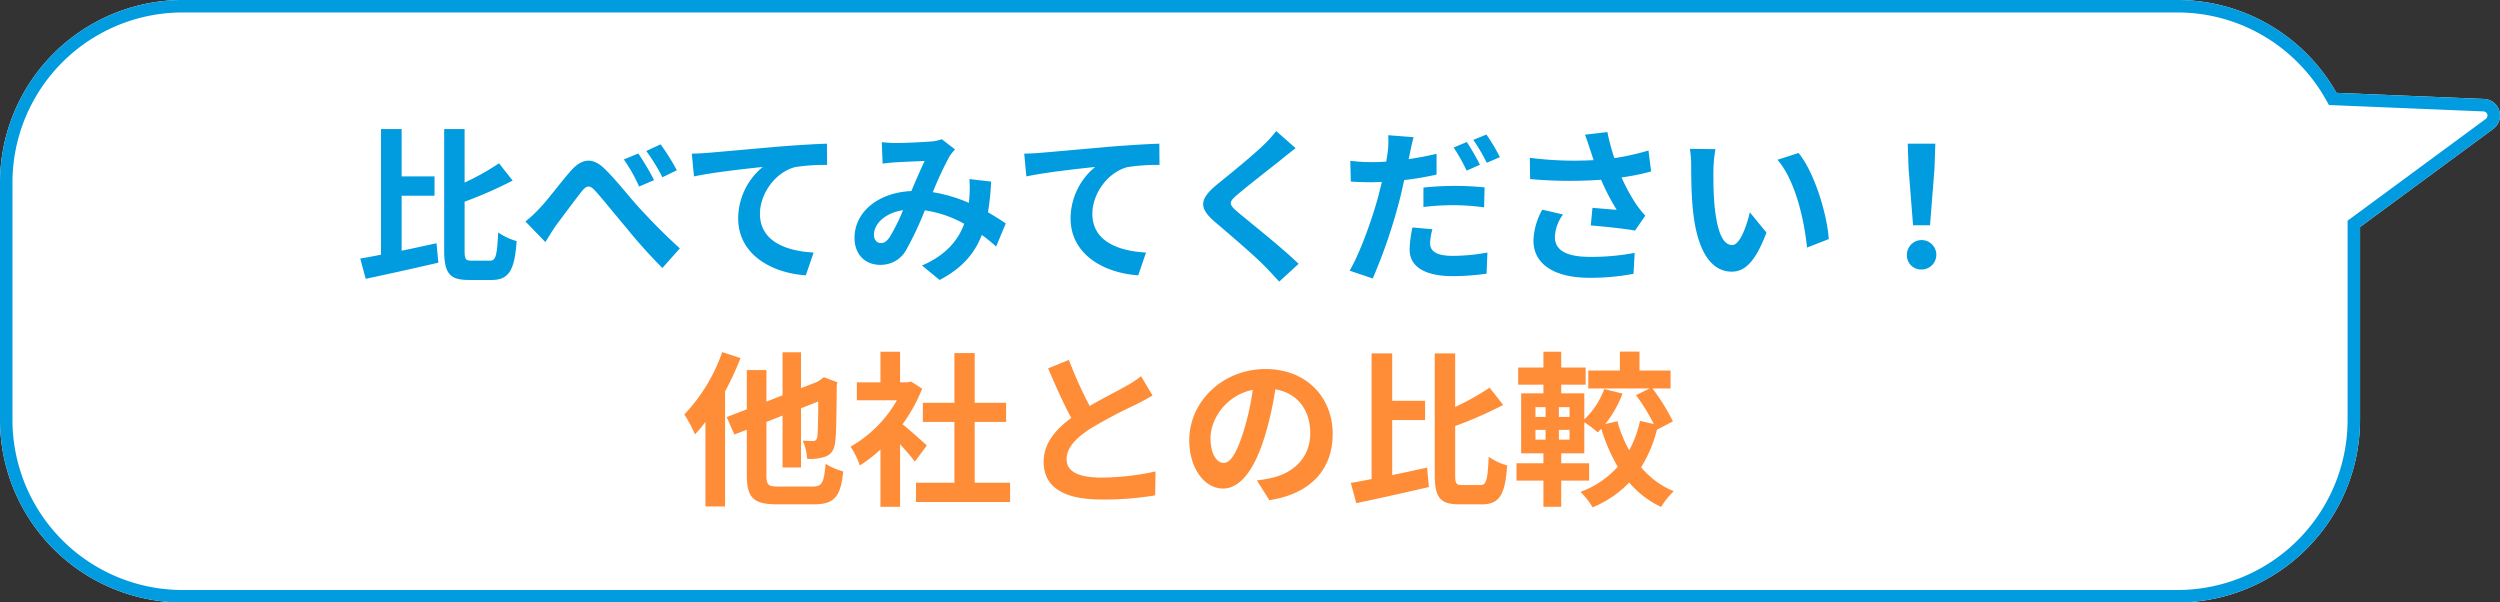
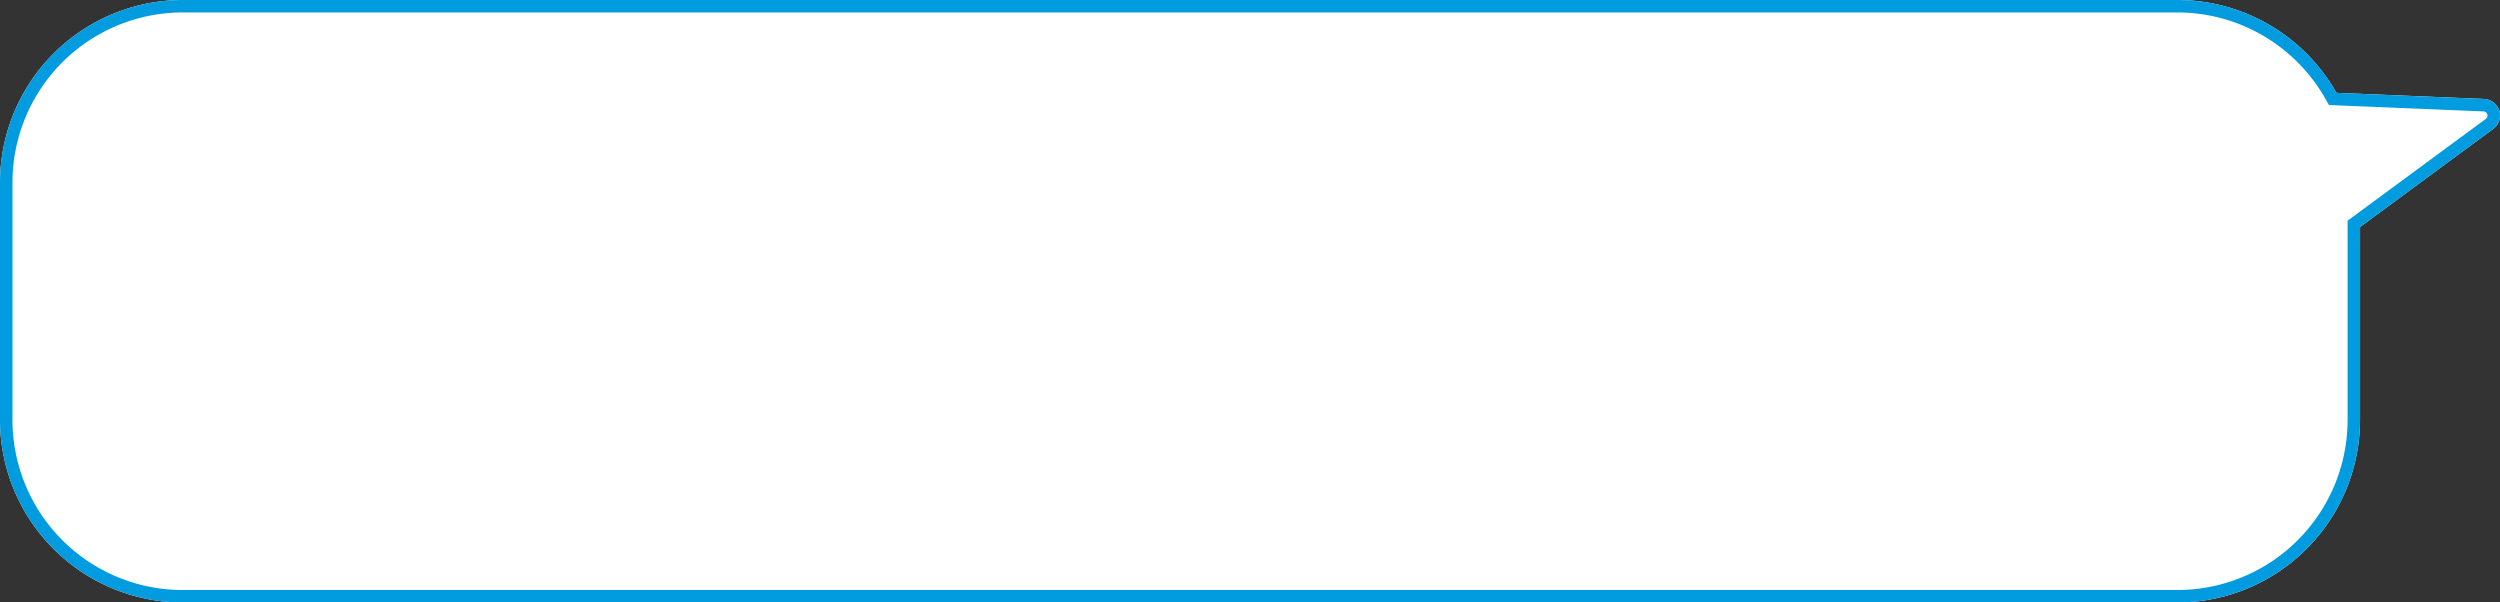
<svg xmlns="http://www.w3.org/2000/svg" width="601.681" height="145" viewBox="0 0 601.681 145">
  <rect x="0" y="0" width="601.681" height="145" fill="#333333" stroke="none" />
  <g transform="translate(-533 -4532)">
    <path d="M44,145A44,44,0,0,1,0,101V44A44,44,0,0,1,44,0H524a43.983,43.983,0,0,1,38.31,22.342l35.531,1.471a4,4,0,0,1,2.207,7.217L568,54.631V101a44,44,0,0,1-44,44Z" transform="translate(533 4532)" fill="#fff" />
    <path d="M524,142a40.963,40.963,0,0,0,41-41V53.115l33.268-24.5a1,1,0,0,0-.551-1.8l-37.2-1.54-.821-1.45A41.228,41.228,0,0,0,544.946,8.746,40.8,40.8,0,0,0,524,3H44A40.963,40.963,0,0,0,3,44v57a40.963,40.963,0,0,0,41,41H524m0,3H44A44,44,0,0,1,0,101V44A44,44,0,0,1,44,0H524a43.983,43.983,0,0,1,38.31,22.342l35.531,1.471a4,4,0,0,1,2.207,7.217L568,54.631V101A44,44,0,0,1,524,145Z" transform="translate(533 4532)" fill="#019bdf" />
    <g transform="translate(15 8)">
-       <path d="M38.66,28.6h7.92V23.96H38.66V12.56H33.7V42.8c-1.84.36-3.52.68-5,.92l1.32,4.88c4.92-1.04,11.44-2.48,17.48-3.88l-.44-4.68c-2.76.6-5.64,1.24-8.4,1.8ZM55.54,44.24c-1.52,0-1.72-.32-1.72-2.6V30.04a100.907,100.907,0,0,0,11.56-5.08L62.1,20.8a59.955,59.955,0,0,1-8.28,4.64V12.56H48.9V41.6c0,5.68,1.28,7.28,5.92,7.28h5.52c4.28,0,5.52-2.6,6-9.36a14.523,14.523,0,0,1-4.44-2.08c-.28,5.44-.52,6.8-2,6.8ZM68.46,34.8l4.8,4.96c.68-1.08,1.6-2.64,2.52-3.96,1.72-2.28,4.6-6.2,6.2-8.2,1.16-1.48,1.96-1.68,3.32-.12,1.92,2.12,4.92,5.88,7.4,8.8A125.02,125.02,0,0,0,101.42,46l4.2-4.72c-3.8-3.44-7.24-7-9.8-9.8-2.36-2.56-5.52-6.68-8.28-9.32-2.92-2.88-5.52-2.6-8.28.6-2.52,2.88-5.56,7-7.44,8.92A29.891,29.891,0,0,1,68.46,34.8ZM95.62,18.44l-3.48,1.44a37.824,37.824,0,0,1,3.68,6.52l3.6-1.56A64.162,64.162,0,0,0,95.62,18.44Zm5.36-2.2-3.44,1.6a44.9,44.9,0,0,1,3.88,6.32l3.48-1.68A52.763,52.763,0,0,0,100.98,16.24Zm7.52,2.24.52,5.48c4.64-1,12.8-1.88,16.56-2.28a16.109,16.109,0,0,0-5.92,12.36c0,8.64,7.92,13.16,16.28,13.72l1.88-5.48c-6.76-.36-12.92-2.76-12.92-9.32,0-4.76,3.6-9.96,8.44-11.24a45.264,45.264,0,0,1,7.72-.52l-.04-5.12c-2.8.08-7.2.36-11.32.68-7.32.64-13.92,1.24-17.24,1.52C111.66,18.36,110.1,18.44,108.5,18.48Zm45.72-2.76.2,5.16c1.04-.16,2.44-.28,3.24-.32,1.84-.12,5.28-.24,6.88-.32-.92,1.88-2.08,4.6-3.2,7.24-8.04.36-13.68,5.08-13.68,11.28,0,4.04,2.64,6.48,6.16,6.48a6.972,6.972,0,0,0,6.24-3.52,78.623,78.623,0,0,0,4.52-9.6,27.734,27.734,0,0,1,9.48,3.24C172.74,39,169.94,42.8,163.9,45.4l4.24,3.48c5.36-2.8,8.4-6.32,10.16-10.84a41.7,41.7,0,0,1,3.44,2.8l2.32-5.56c-1.16-.8-2.6-1.72-4.28-2.68a64.959,64.959,0,0,0,.76-7.4l-5.24-.6a26.347,26.347,0,0,1,0,4.36c-.04.44-.08.88-.12,1.36a35.992,35.992,0,0,0-8.68-2.56,85.229,85.229,0,0,1,4-8.6,9.643,9.643,0,0,1,1.36-1.68L168.66,15a8.593,8.593,0,0,1-2.72.56c-1.88.16-6.12.36-8.4.36C156.66,15.92,155.3,15.84,154.22,15.72ZM152.34,38c0-2.52,2.52-5.24,7-5.92a44.8,44.8,0,0,1-3.24,6.52c-.72,1-1.28,1.4-2.08,1.4C153.1,40,152.34,39.32,152.34,38ZM188.5,18.48l.52,5.48c4.64-1,12.8-1.88,16.56-2.28a16.109,16.109,0,0,0-5.92,12.36c0,8.64,7.92,13.16,16.28,13.72l1.88-5.48c-6.76-.36-12.92-2.76-12.92-9.32,0-4.76,3.6-9.96,8.44-11.24a45.264,45.264,0,0,1,7.72-.52l-.04-5.12c-2.8.08-7.2.36-11.32.68-7.32.64-13.92,1.24-17.24,1.52C191.66,18.36,190.1,18.44,188.5,18.48Zm65.32-1.32-4.68-4.12a27.8,27.8,0,0,1-3.08,3.4c-2.68,2.6-8.16,7.04-11.32,9.6-4,3.36-4.32,5.48-.32,8.88,3.64,3.12,9.52,8.12,11.96,10.64,1.2,1.2,2.36,2.48,3.48,3.72L254.54,45c-4.08-3.96-11.68-9.96-14.68-12.48-2.16-1.88-2.2-2.32-.08-4.16,2.68-2.28,7.96-6.36,10.56-8.44C251.26,19.16,252.58,18.12,253.82,17.16Zm32.92,19.52-4.8-.44a27.228,27.228,0,0,0-.68,5.36c0,4.04,3.64,6.36,10.36,6.36a57.407,57.407,0,0,0,8.16-.6l.2-5.08a46.788,46.788,0,0,1-8.32.8c-4.28,0-5.48-1.32-5.48-3.08A14.024,14.024,0,0,1,286.74,36.68Zm-4.52-22.16-6.12-.48a20.843,20.843,0,0,1-.12,4.08q-.12.96-.36,2.28-1.86.12-3.6.12a39.15,39.15,0,0,1-5.04-.32l.12,5c1.4.08,2.88.16,4.84.16.84,0,1.72-.04,2.64-.08-.28,1.12-.56,2.28-.84,3.36-1.48,5.6-4.52,13.96-6.92,18l5.56,1.88A129.025,129.025,0,0,0,278.74,30c.44-1.64.84-3.44,1.2-5.16a73.636,73.636,0,0,0,7.8-1.32v-5c-2.2.52-4.48.96-6.72,1.28.12-.52.24-1.04.32-1.48C281.5,17.44,281.9,15.64,282.22,14.52Zm2.36,12.12v4.68a59.862,59.862,0,0,1,7.72-.44,58.166,58.166,0,0,1,6.88.52l.12-4.8a70.341,70.341,0,0,0-7.04-.36A76.254,76.254,0,0,0,284.58,26.64Zm10.44-10.96L291.86,17a44.783,44.783,0,0,1,3.12,5.56l3.2-1.4A55.022,55.022,0,0,0,295.02,15.68Zm4.72-1.8-3.16,1.28a42.409,42.409,0,0,1,3.24,5.52l3.16-1.36A44.16,44.16,0,0,0,299.74,13.88Zm25,3.72c.24.68.48,1.52.8,2.44a83.734,83.734,0,0,1-15.36-.56l.08,5.12a107.263,107.263,0,0,0,17.08.16A52.562,52.562,0,0,0,331.1,32c-1.24-.08-3.88-.32-5.84-.48l-.4,4.24c3.36.28,8.4.8,10.64,1.24l2.48-3.6a25.223,25.223,0,0,1-2.16-2.68,43.81,43.81,0,0,1-3.56-6.52,53.2,53.2,0,0,0,7.12-1.44l-.64-5.04a60.236,60.236,0,0,1-8.2,1.84,46.778,46.778,0,0,1-1.68-6.28l-5.4.64C323.98,15.24,324.42,16.68,324.74,17.6Zm-6.56,15.52-5-1.16a16.373,16.373,0,0,0-2.12,7.44c0,5.76,5.16,8.92,13.32,8.96a56.43,56.43,0,0,0,10.76-.96l.28-5.04a55.245,55.245,0,0,1-10.72.96c-5.48,0-8.48-1.44-8.48-4.8A9.636,9.636,0,0,1,318.18,33.12ZM354.86,17.4l-6.16-.08a24.311,24.311,0,0,1,.32,4.08c0,2.44.04,7.12.44,10.8,1.12,10.72,4.92,14.68,9.32,14.68,3.2,0,5.72-2.44,8.36-9.4l-4-4.88c-.76,3.2-2.36,7.88-4.24,7.88-2.52,0-3.72-3.96-4.28-9.72-.24-2.88-.28-5.88-.24-8.48A32.362,32.362,0,0,1,354.86,17.4Zm20,.92-5.08,1.64c4.36,4.96,6.48,14.68,7.12,21.12l5.24-2.04C381.7,32.92,378.66,22.92,374.86,18.32Zm27.56,17.4h4.08l1.08-13.68.2-5.96h-6.64l.2,5.96Zm2.04,10.64a3.54,3.54,0,1,0-3.52-3.52A3.4,3.4,0,0,0,404.46,46.36Z" transform="translate(576 4542.5)" fill="#019bdf" />
-       <path d="M115.82,12.24a41.448,41.448,0,0,1-9.12,15,33.04,33.04,0,0,1,2.56,4.8,33.135,33.135,0,0,0,2.52-3V49.4h4.72V21.72a72.669,72.669,0,0,0,3.72-8.04ZM129.46,44.6c-2.6,0-3-.36-3-2.76V29.04l3.88-1.52V40h4.44V25.76l4.16-1.64c-.04,5.24-.12,7.88-.24,8.56-.2.8-.48.96-1.04.96-.44,0-1.56-.04-2.44-.08a12.682,12.682,0,0,1,1.04,4.36,10.979,10.979,0,0,0,4.48-.56c1.36-.56,2.08-1.6,2.28-3.6.24-1.76.32-6.56.36-13.52l.16-.72-3.24-1.24-1.52,1.08-4,1.56V12.28h-4.44V22.64l-3.88,1.52v-7.6h-4.72V26l-4.84,1.88,1.84,4.2,3-1.16V41.84c0,5.48,1.6,7.04,7.32,7.04h8.84c5.04,0,6.44-2,7.04-7.92a15.483,15.483,0,0,1-4.24-1.84c-.4,4.52-.8,5.48-3.16,5.48Zm35.6-9.88c-.84-.8-3.92-3.56-5.84-5.12a38.825,38.825,0,0,0,4.72-8.56l-2.68-1.72-.84.2h-1.8V12.16H153.9v7.36h-5.68v4.32h9.64A29.879,29.879,0,0,1,146.7,35a19.065,19.065,0,0,1,2.24,4.52,33.1,33.1,0,0,0,4.96-3.84v13.8h4.72V34.4c1.36,1.48,2.72,3.08,3.56,4.2Zm11.52,8.96V29.04h7.56v-4.6h-7.56V12.48H171.7V24.44h-7.6v4.6h7.6V43.68h-9.24v4.64H185.1V43.68Zm22.68-29.56-5,2.04c1.8,4.24,3.72,8.52,5.56,11.92-3.84,2.84-6.64,6.16-6.64,10.56,0,6.88,6.04,9.08,14,9.08a74.287,74.287,0,0,0,12.84-1l.08-5.76a61.751,61.751,0,0,1-13.08,1.48c-5.56,0-8.32-1.52-8.32-4.4,0-2.8,2.24-5.08,5.56-7.28a118.4,118.4,0,0,1,11.16-5.92c1.48-.76,2.76-1.44,3.96-2.16l-2.76-4.64a25,25,0,0,1-3.72,2.44c-1.88,1.08-5.36,2.8-8.64,4.72A95.016,95.016,0,0,1,199.26,14.12Zm63.48,17.8c0-8.72-6.24-15.6-16.16-15.6-10.36,0-18.36,7.88-18.36,17.12,0,6.76,3.68,11.64,8.12,11.64,4.36,0,7.8-4.96,10.2-13.04a80.893,80.893,0,0,0,2.4-10.84c5.4.92,8.4,5.04,8.4,10.56,0,5.84-4,9.52-9.12,10.72a30.765,30.765,0,0,1-3.72.64l3,4.76C257.58,46.32,262.74,40.36,262.74,31.92Zm-29.4,1c0-4.4,3.56-10.24,10.16-11.6A60.041,60.041,0,0,1,241.38,31c-1.64,5.4-3.2,7.92-4.88,7.92C234.94,38.92,233.34,36.96,233.34,32.92Zm43.72-4.32h7.92V23.96h-7.92V12.56H272.1V42.8c-1.84.36-3.52.68-5,.92l1.32,4.88c4.92-1.04,11.44-2.48,17.48-3.88l-.44-4.68c-2.76.6-5.64,1.24-8.4,1.8Zm16.88,15.64c-1.52,0-1.72-.32-1.72-2.6V30.04a100.905,100.905,0,0,0,11.56-5.08L300.5,20.8a59.953,59.953,0,0,1-8.28,4.64V12.56H287.3V41.6c0,5.68,1.28,7.28,5.92,7.28h5.52c4.28,0,5.52-2.6,6-9.36a14.523,14.523,0,0,1-4.44-2.08c-.28,5.44-.52,6.8-2,6.8Zm25.8-16.4h-2.56V25.48h2.56Zm0,5.48h-2.56V30.96h2.56Zm-8.2-2.36h2.44v2.36h-2.44Zm0-5.48h2.44v2.36h-2.44Zm33.08,3.44A47.24,47.24,0,0,0,339.7,21h4.36V16.68h-7.48V12.12h-4.72v4.56h-7.6V21h14.76l-3.28,1.6a45.97,45.97,0,0,1,4.28,6.96l-3.32-.76a26.144,26.144,0,0,1-2.6,7.08,31.7,31.7,0,0,1-2.84-7l-2.92.68a27.383,27.383,0,0,0,4.16-7.32l-4.4-1.12a18.982,18.982,0,0,1-4.8,7.32V22.16h-5.56V20.08h5.88V15.96h-5.88v-3.8h-4.28v3.8h-6.08v4.12h6.08v2.08H308.1V36.6h5.36V39h-6.48v4.16h6.48v6.32h4.28V43.16h6.72V39h-6.72V36.6h5.56V29.12a28.461,28.461,0,0,1,3.24,2.44c.28-.28.56-.56.84-.88a43.338,43.338,0,0,0,3.96,9.16,22.2,22.2,0,0,1-8.96,6.04,18.407,18.407,0,0,1,2.92,3.72,25.9,25.9,0,0,0,8.8-5.96,23.3,23.3,0,0,0,7.68,5.88,18.662,18.662,0,0,1,3.04-3.8,20.122,20.122,0,0,1-7.84-5.76,32.542,32.542,0,0,0,3.8-9.04Z" transform="translate(576 4596.5)" fill="#ff8c37" />
-     </g>
+       </g>
  </g>
</svg>